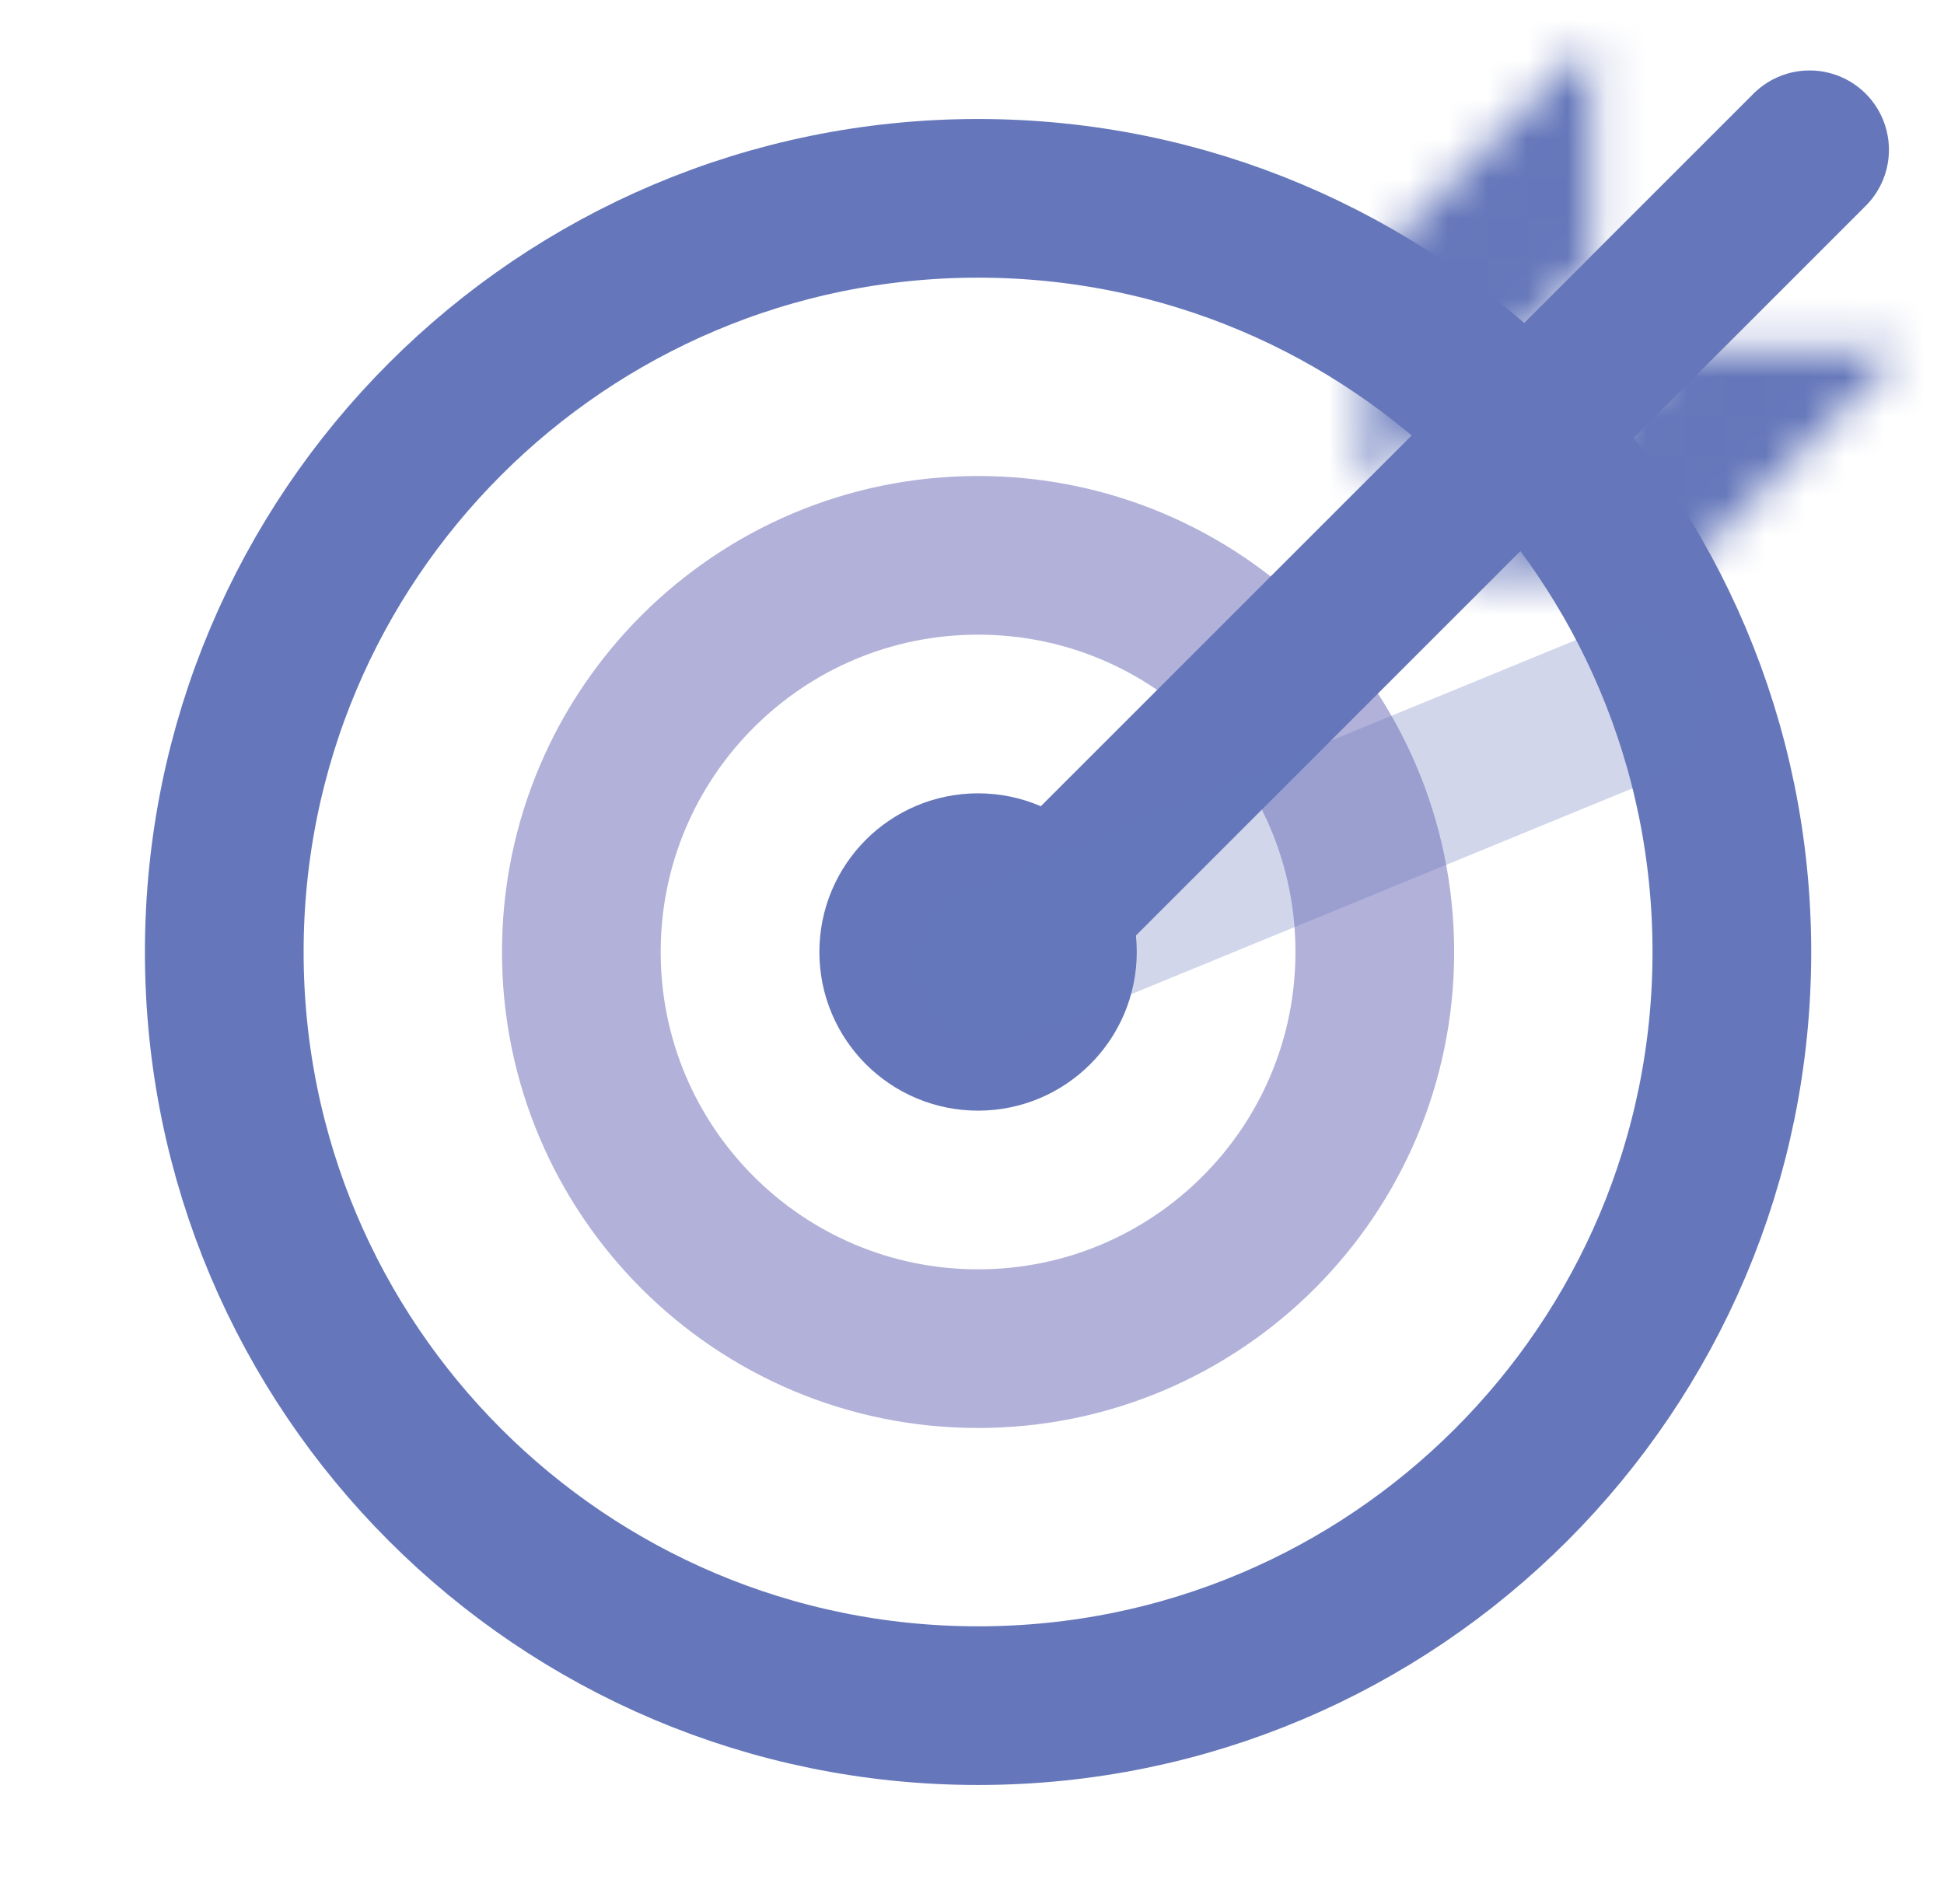
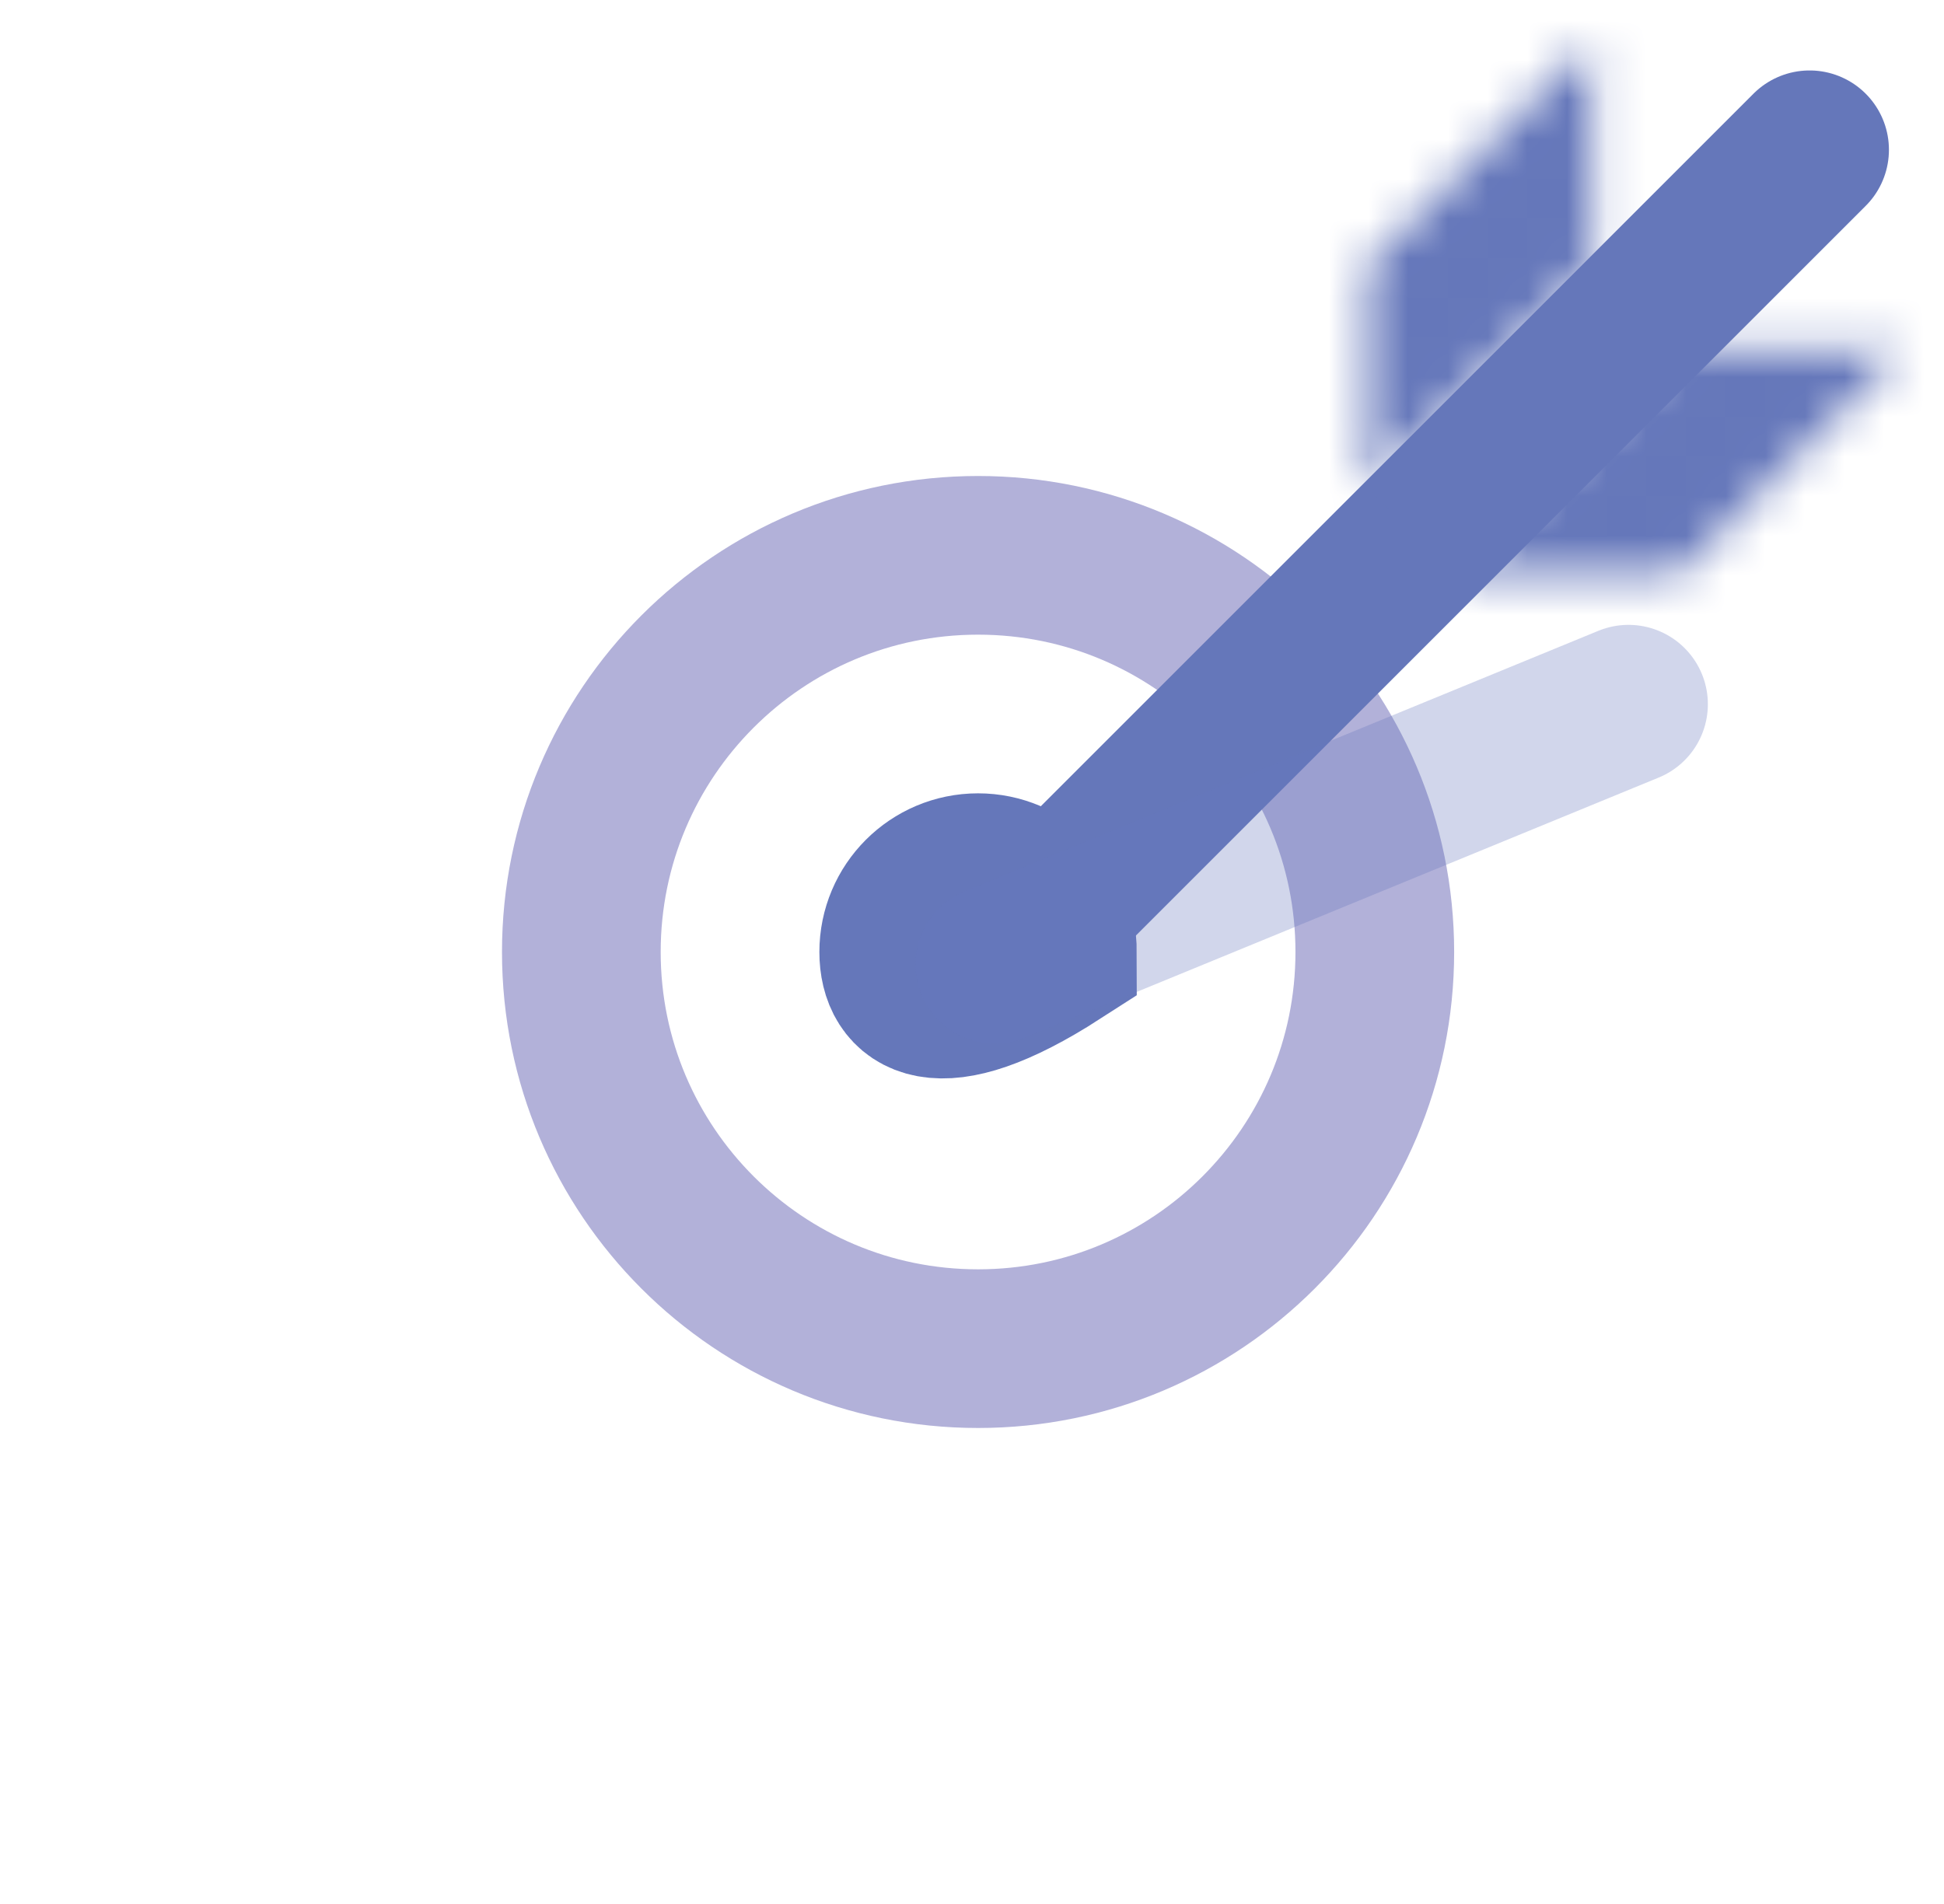
<svg xmlns="http://www.w3.org/2000/svg" width="49" height="48" viewBox="0 0 49 48" fill="none">
-   <path d="M43.653 24C43.653 34.493 35.146 43 24.653 43C14.159 43 5.653 34.493 5.653 24C5.653 13.507 14.159 5 24.653 5C35.146 5 43.653 13.507 43.653 24Z" stroke="#6577BA" stroke-width="4" />
  <path d="M34.653 24C34.653 29.523 30.176 34 24.653 34C19.13 34 14.653 29.523 14.653 24C14.653 18.477 19.13 14 24.653 14C30.176 14 34.653 18.477 34.653 24Z" stroke="#B2B1D9" stroke-width="4" />
-   <path d="M26.653 24C26.653 25.105 25.757 26 24.653 26C23.548 26 22.653 25.105 22.653 24C22.653 22.895 23.548 22 24.653 22C25.757 22 26.653 22.895 26.653 24Z" stroke="#6577BA" stroke-width="4" />
+   <path d="M26.653 24C23.548 26 22.653 25.105 22.653 24C22.653 22.895 23.548 22 24.653 22C25.757 22 26.653 22.895 26.653 24Z" stroke="#6577BA" stroke-width="4" />
  <path d="M25.074 24.314L45.612 3.776" stroke="#6577BA" stroke-width="4" stroke-linecap="round" />
  <path opacity="0.3" d="M25.074 24.314L41.048 17.753" stroke="#6577BA" stroke-width="4" stroke-linecap="round" />
  <mask id="path-6-inside-1_462_528" fill="white">
    <path d="M42.309 14.485L47.966 8.828H42.309L36.653 14.485H42.309Z" />
  </mask>
  <path d="M42.309 14.485L45.138 17.314L43.966 18.485L42.309 18.485L42.309 14.485ZM47.966 8.828L47.966 4.828L57.623 4.828L50.795 11.657L47.966 8.828ZM42.309 8.828L39.481 6L40.653 4.828H42.309V8.828ZM36.653 14.485L36.653 18.485L26.996 18.485L33.824 11.657L36.653 14.485ZM39.481 11.657L45.138 6L50.795 11.657L45.138 17.314L39.481 11.657ZM47.966 12.828L42.309 12.828L42.309 4.828L47.966 4.828L47.966 12.828ZM45.138 11.657L39.481 17.314L33.824 11.657L39.481 6L45.138 11.657ZM36.653 10.485H42.309L42.309 18.485L36.653 18.485L36.653 10.485Z" fill="#6577BA" mask="url(#path-6-inside-1_462_528)" />
  <mask id="path-8-inside-2_462_528" fill="white">
    <path d="M34.481 6.657L40.138 1V6.657L34.481 12.314V6.657Z" />
  </mask>
  <path d="M34.481 6.657L31.653 3.828L30.481 5L30.481 6.657L34.481 6.657ZM40.138 1L44.138 1L44.138 -8.657L37.31 -1.828L40.138 1ZM40.138 6.657L42.967 9.485L44.138 8.314V6.657H40.138ZM34.481 12.314L30.481 12.314L30.481 21.971L37.31 15.142L34.481 12.314ZM37.31 9.485L42.967 3.828L37.31 -1.828L31.653 3.828L37.31 9.485ZM36.138 1L36.138 6.657L44.138 6.657L44.138 1L36.138 1ZM37.31 3.828L31.653 9.485L37.31 15.142L42.967 9.485L37.31 3.828ZM38.481 12.314V6.657L30.481 6.657L30.481 12.314L38.481 12.314Z" fill="#6577BA" mask="url(#path-8-inside-2_462_528)" />
</svg>